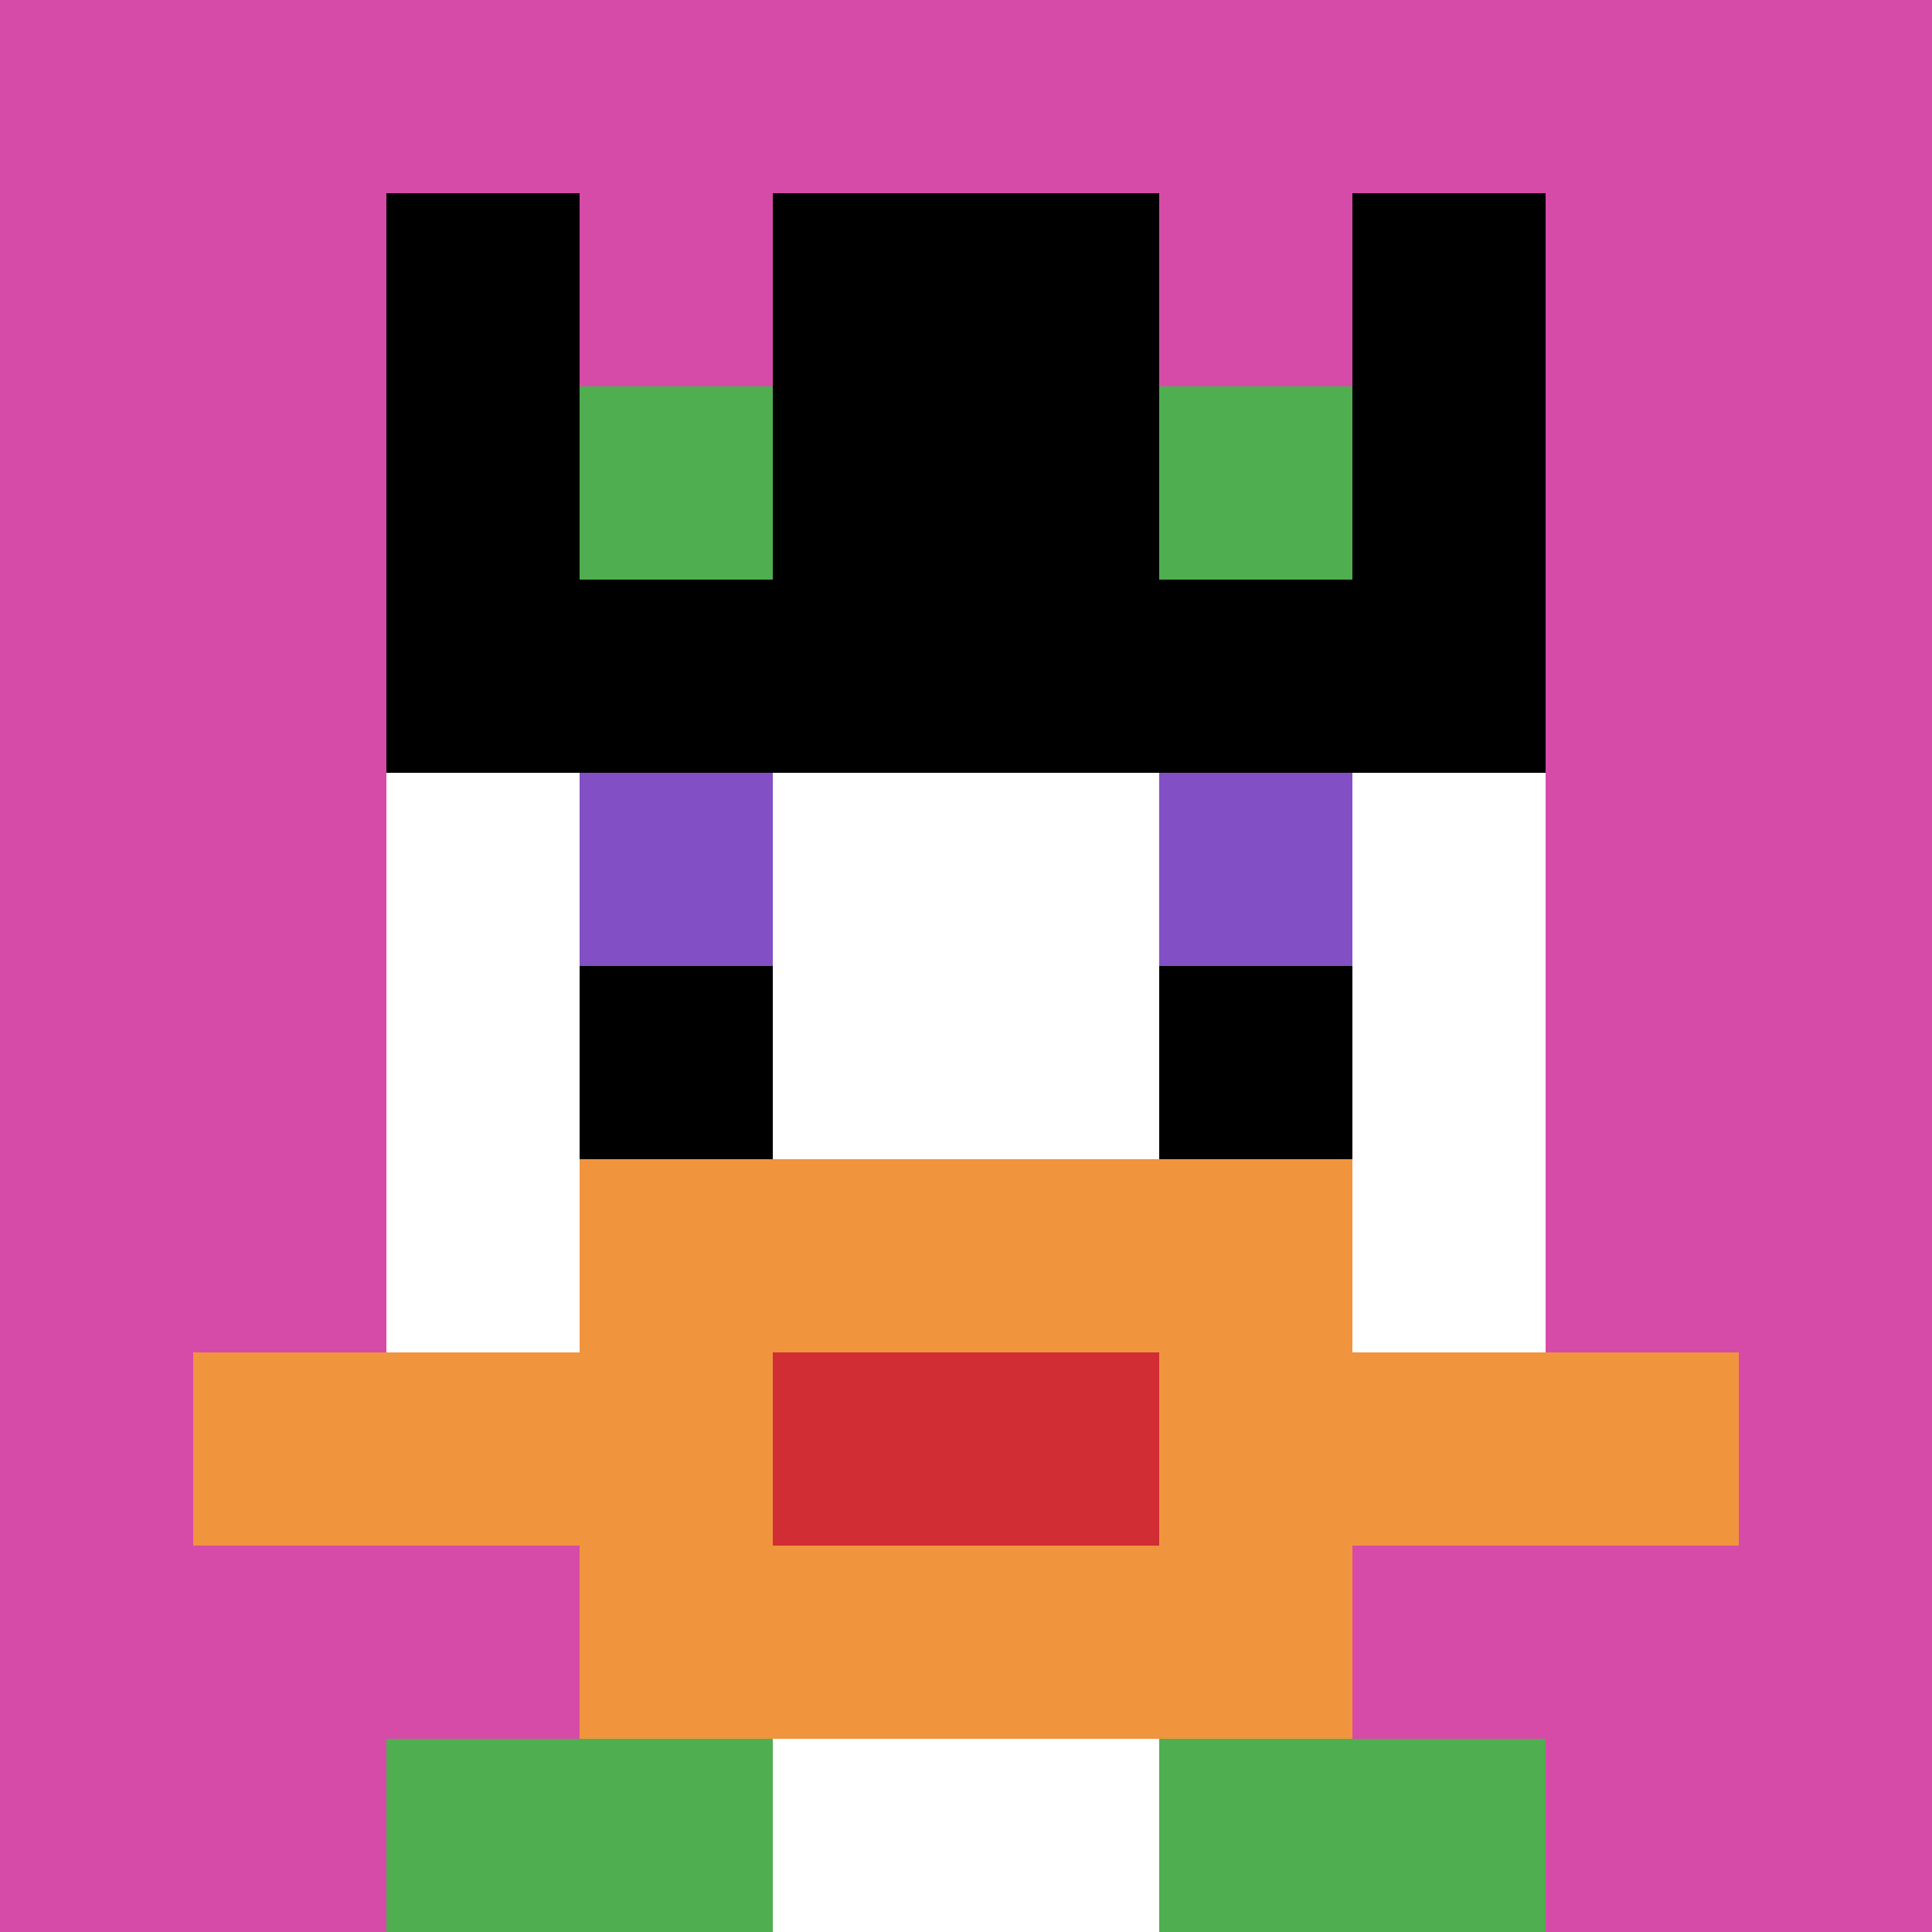
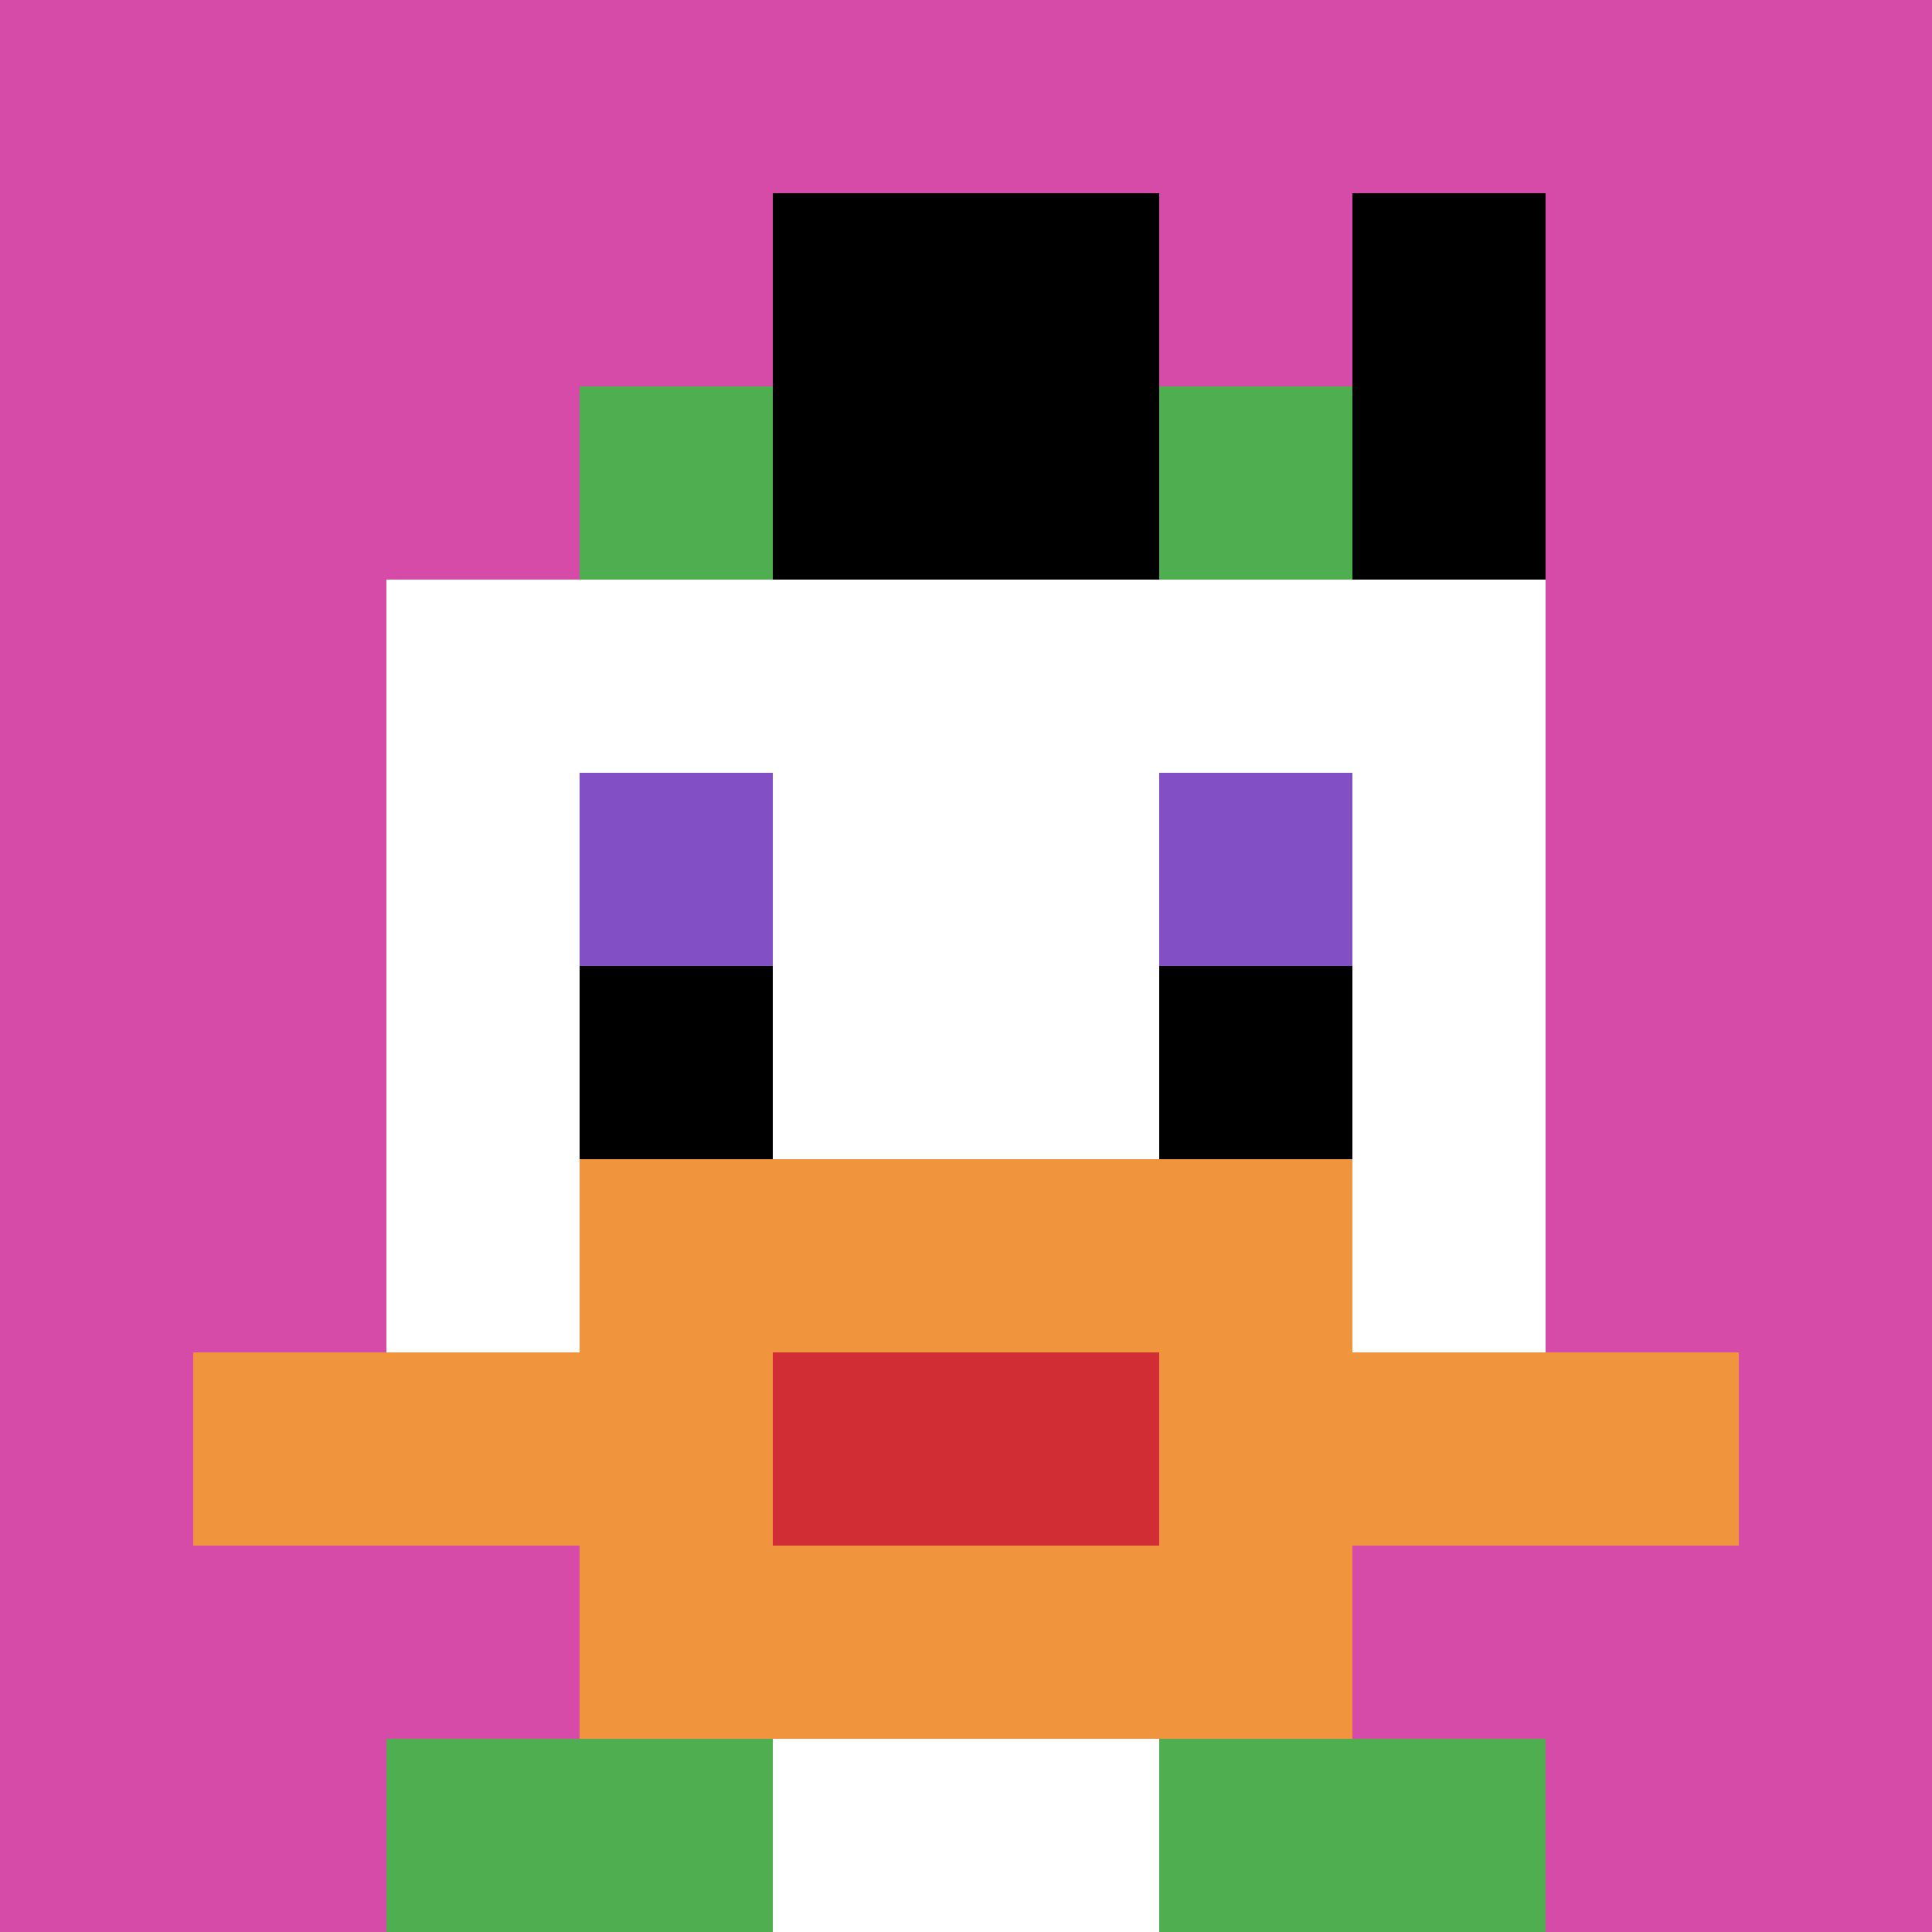
<svg xmlns="http://www.w3.org/2000/svg" version="1.1" width="902" height="902">
  <title>'goose-pfp-273311' by Dmitri Cherniak</title>
  <desc>seed=273311
backgroundColor=#ffffff
padding=20
innerPadding=0
timeout=500
dimension=1
border=false
Save=function(){return n.handleSave()}
frame=2006

Rendered at Sun Sep 15 2024 20:48:10 GMT+0800 (中国标准时间)
Generated in &lt;1ms
</desc>
  <defs />
  <rect width="100%" height="100%" fill="#ffffff" />
  <g>
    <g id="0-0">
      <rect x="0" y="0" height="902" width="902" fill="#D74BA8" />
      <g>
        <rect id="0-0-3-2-4-7" x="270.6" y="180.4" width="360.8" height="631.4" fill="#ffffff" />
        <rect id="0-0-2-3-6-5" x="180.4" y="270.6" width="541.2" height="451" fill="#ffffff" />
        <rect id="0-0-4-8-2-2" x="360.8" y="721.6" width="180.4" height="180.4" fill="#ffffff" />
        <rect id="0-0-1-7-8-1" x="90.2" y="631.4" width="721.6" height="90.2" fill="#F0943E" />
        <rect id="0-0-3-6-4-3" x="270.6" y="541.2" width="360.8" height="270.6" fill="#F0943E" />
        <rect id="0-0-4-7-2-1" x="360.8" y="631.4" width="180.4" height="90.2" fill="#D12D35" />
        <rect id="0-0-3-4-1-1" x="270.6" y="360.8" width="90.2" height="90.2" fill="#834FC4" />
        <rect id="0-0-6-4-1-1" x="541.2" y="360.8" width="90.2" height="90.2" fill="#834FC4" />
        <rect id="0-0-3-5-1-1" x="270.6" y="451" width="90.2" height="90.2" fill="#000000" />
        <rect id="0-0-6-5-1-1" x="541.2" y="451" width="90.2" height="90.2" fill="#000000" />
-         <rect id="0-0-2-1-1-2" x="180.4" y="90.2" width="90.2" height="180.4" fill="#000000" />
        <rect id="0-0-4-1-2-2" x="360.8" y="90.2" width="180.4" height="180.4" fill="#000000" />
        <rect id="0-0-7-1-1-2" x="631.4" y="90.2" width="90.2" height="180.4" fill="#000000" />
-         <rect id="0-0-2-2-6-2" x="180.4" y="180.4" width="541.2" height="180.4" fill="#000000" />
        <rect id="0-0-3-2-1-1" x="270.6" y="180.4" width="90.2" height="90.2" fill="#4FAE4F" />
        <rect id="0-0-6-2-1-1" x="541.2" y="180.4" width="90.2" height="90.2" fill="#4FAE4F" />
        <rect id="0-0-2-9-2-1" x="180.4" y="811.8" width="180.4" height="90.2" fill="#4FAE4F" />
        <rect id="0-0-6-9-2-1" x="541.2" y="811.8" width="180.4" height="90.2" fill="#4FAE4F" />
      </g>
      <rect x="0" y="0" stroke="white" stroke-width="0" height="902" width="902" fill="none" />
    </g>
  </g>
</svg>